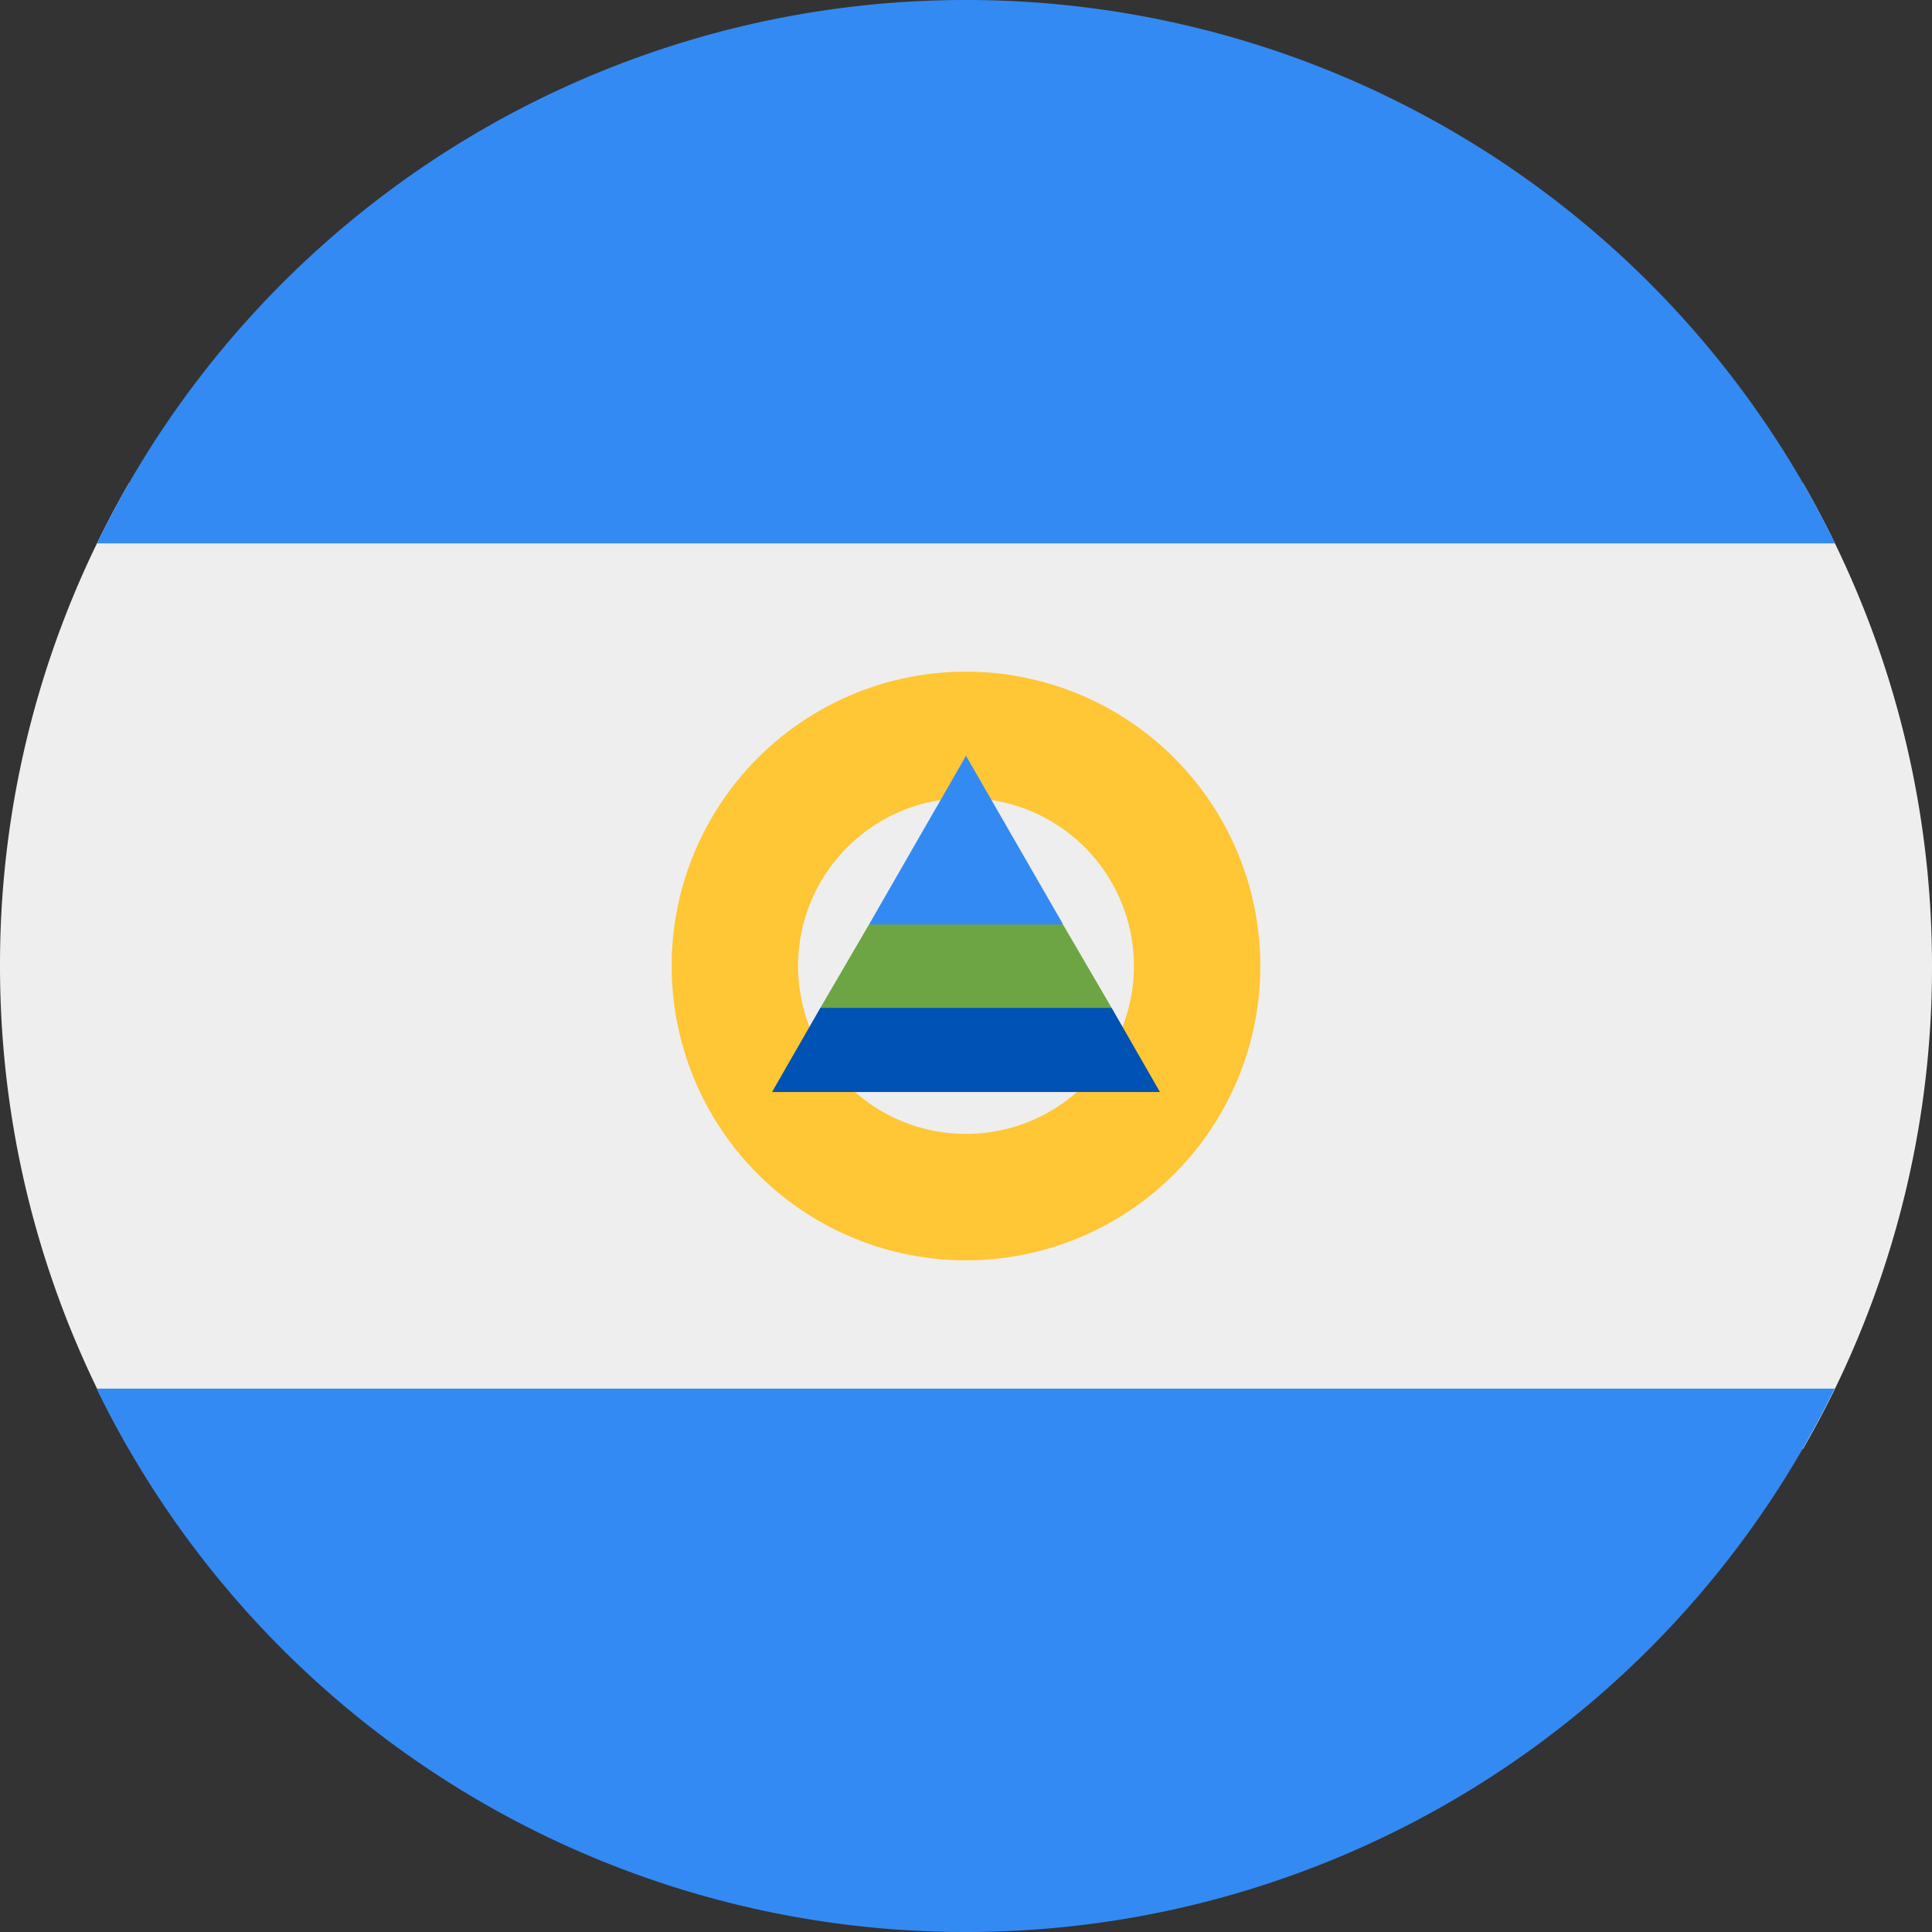
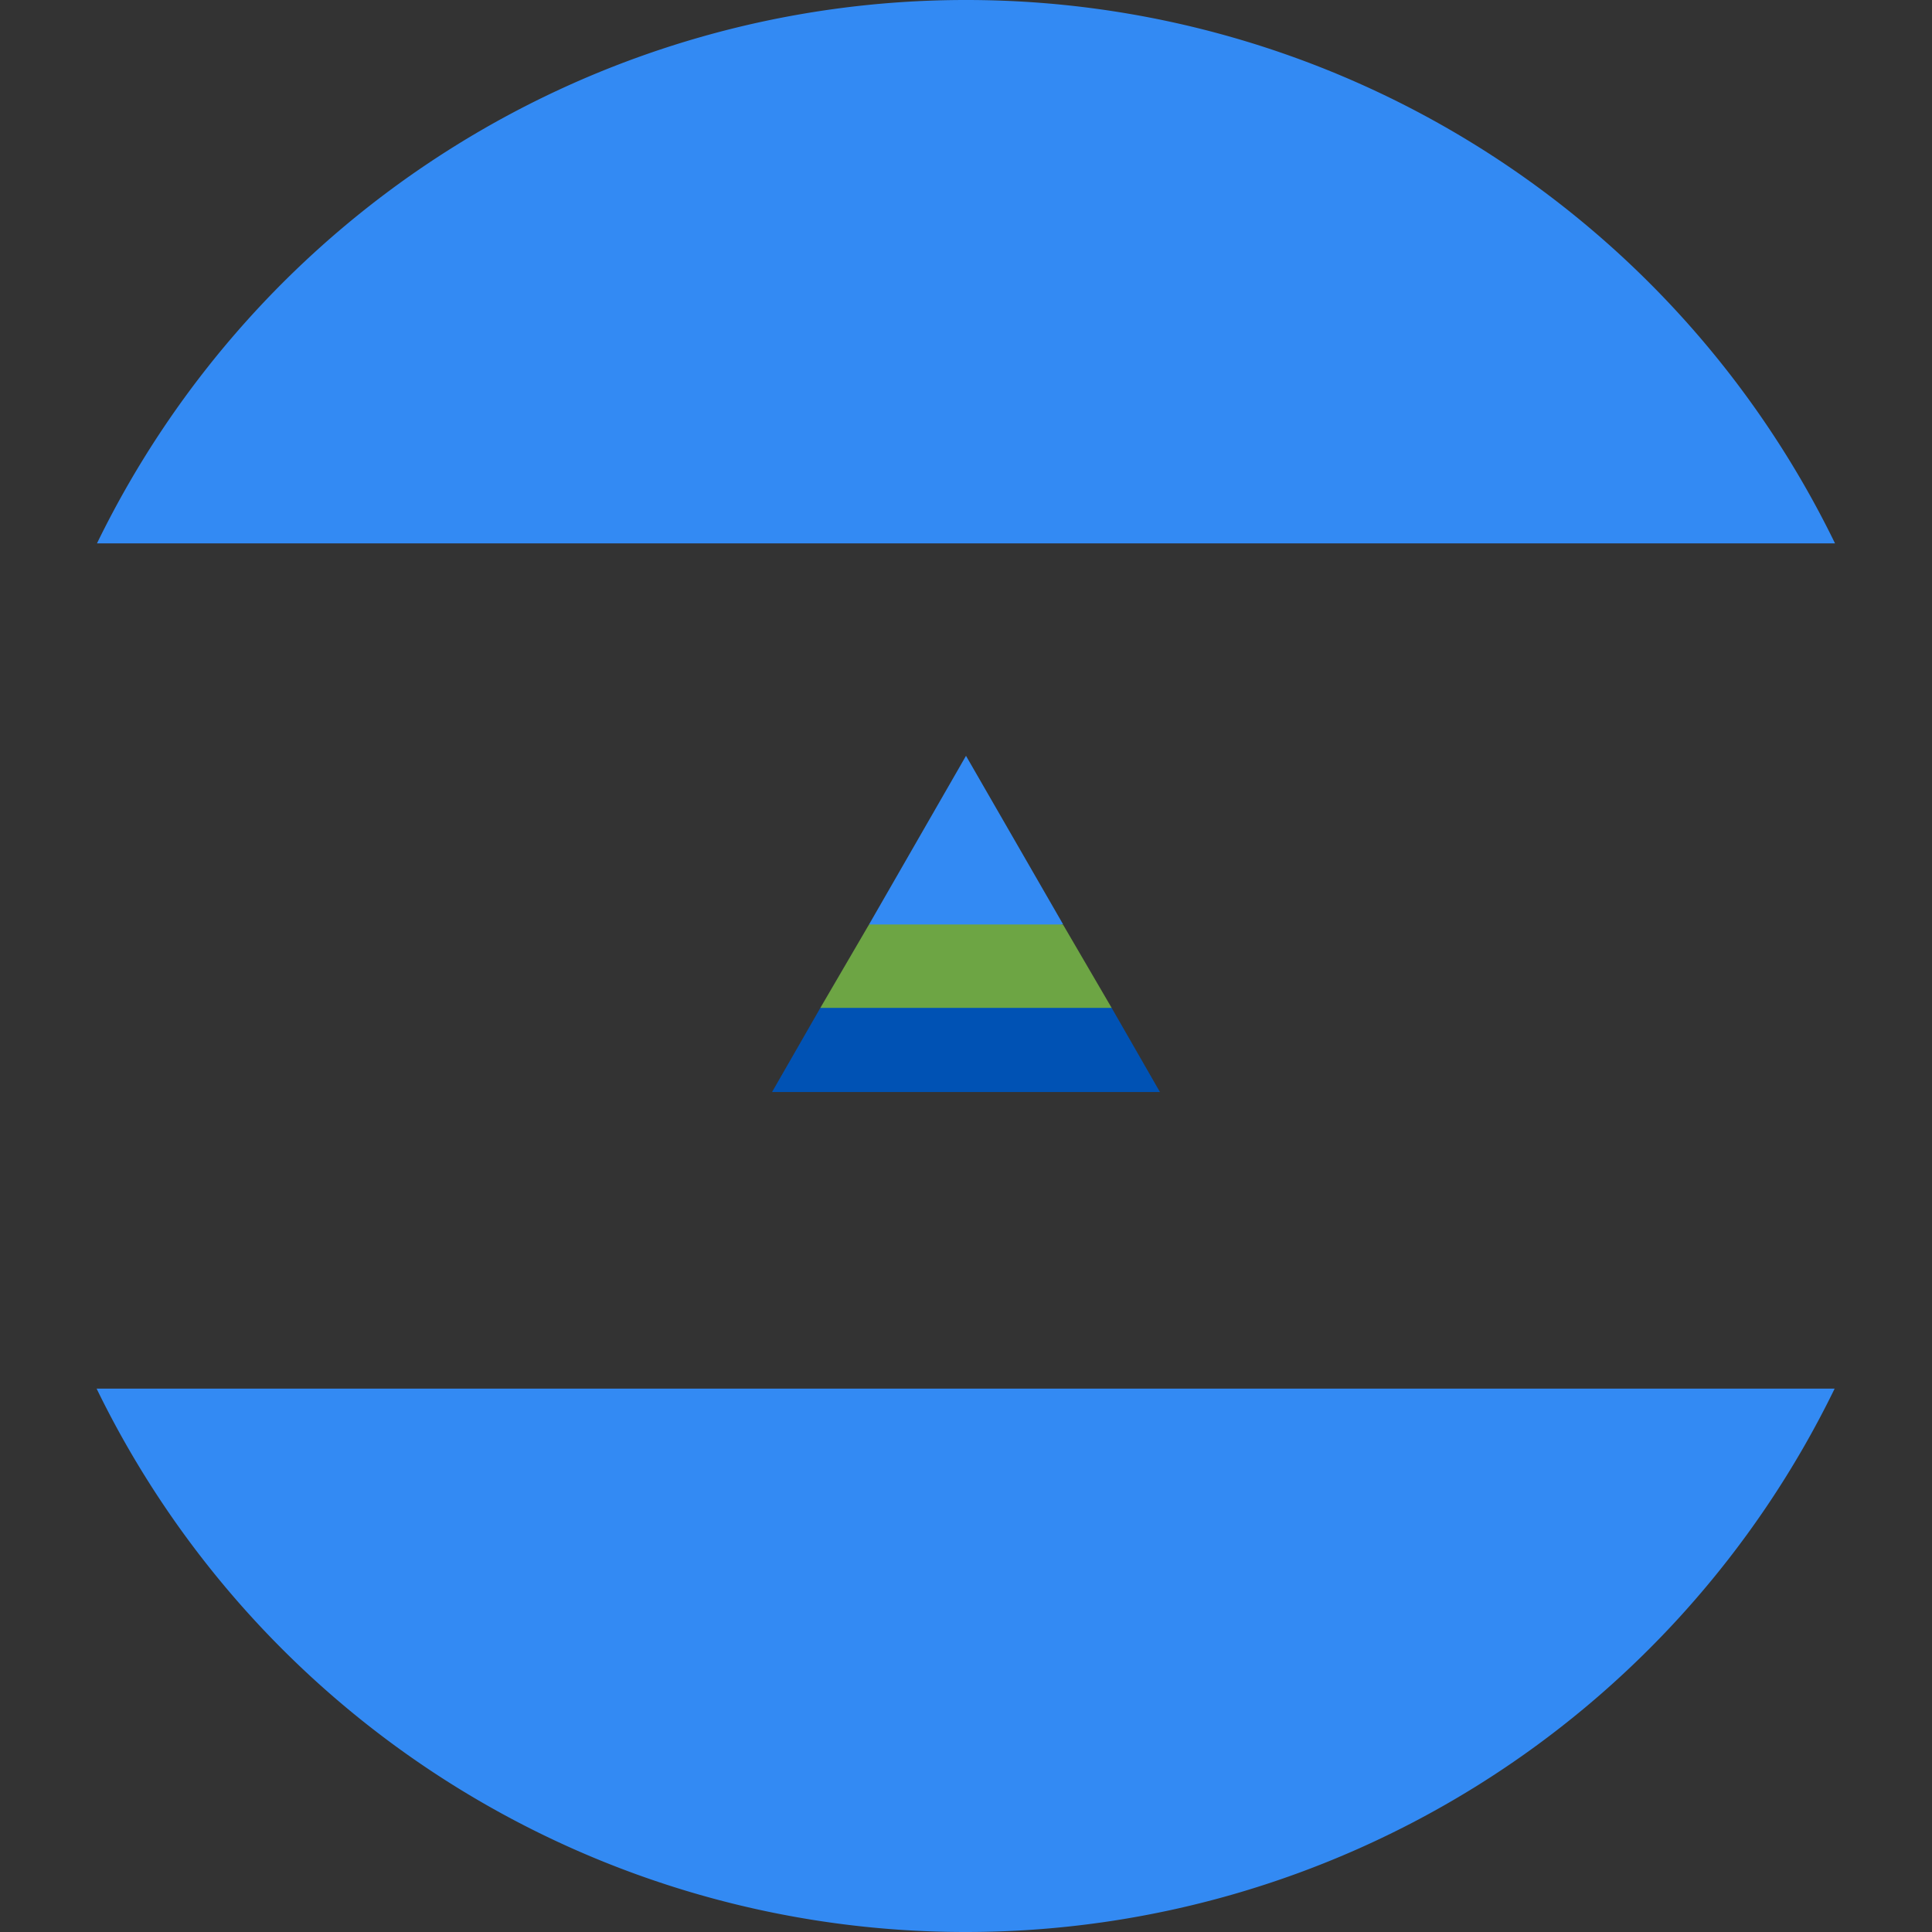
<svg xmlns="http://www.w3.org/2000/svg" width="512" height="512" fill="none">
  <rect width="100%" height="100%" fill="#333333" stroke="none" />
-   <path fill="#EEE" d="M477.8 384A255 255 0 0 0 512 256c0-46.6-12.5-90.3-34.2-128H34.2A255 255 0 0 0 0 256c0 46.6 12.5 90.3 34.2 128z" />
  <path fill="#338AF3" d="M256 512A256 256 0 0 1 25.6 368h460.6A256 256 0 0 1 256 512m0-512A256 256 0 0 0 25.7 144h460.6A256 256 0 0 0 256 0" />
-   <path fill="#FFC635" d="M256 178a78 78 0 1 0 0 156 78 78 0 0 0 0-156m0 122.5a44.5 44.5 0 1 1 0-89 44.5 44.5 0 0 1 0 89" />
  <path fill="#0052B4" d="M294.6 267.1 256 256l-38.6 11.1-12.8 22.3h102.8z" />
  <path fill="#338AF3" d="M256 200.3 230.3 245l25.7 11 25.7-11.1z" />
  <path fill="#6DA544" d="M217.4 267.1h77.2L281.7 245h-51.4z" />
</svg>